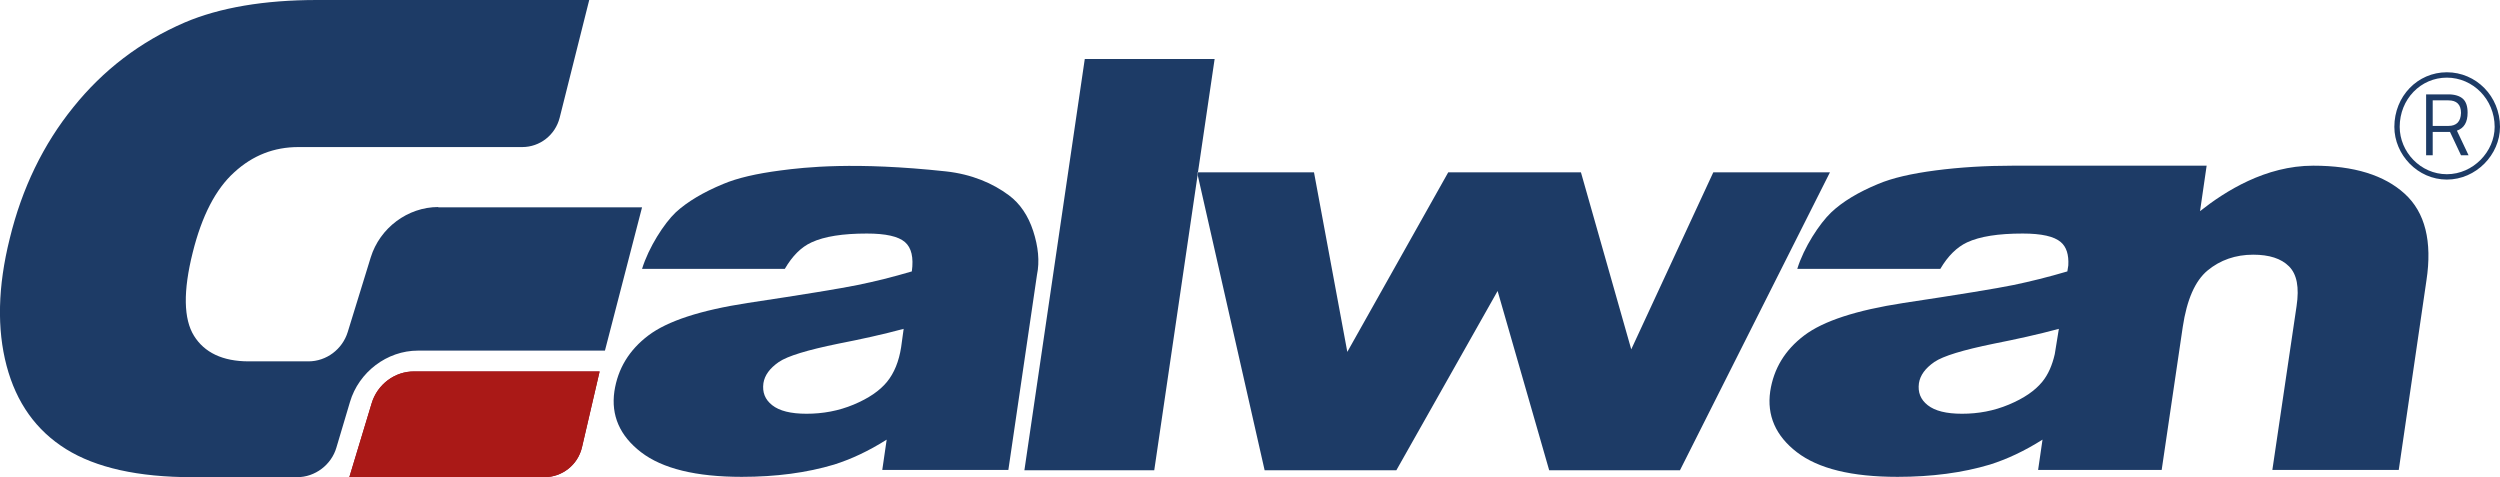
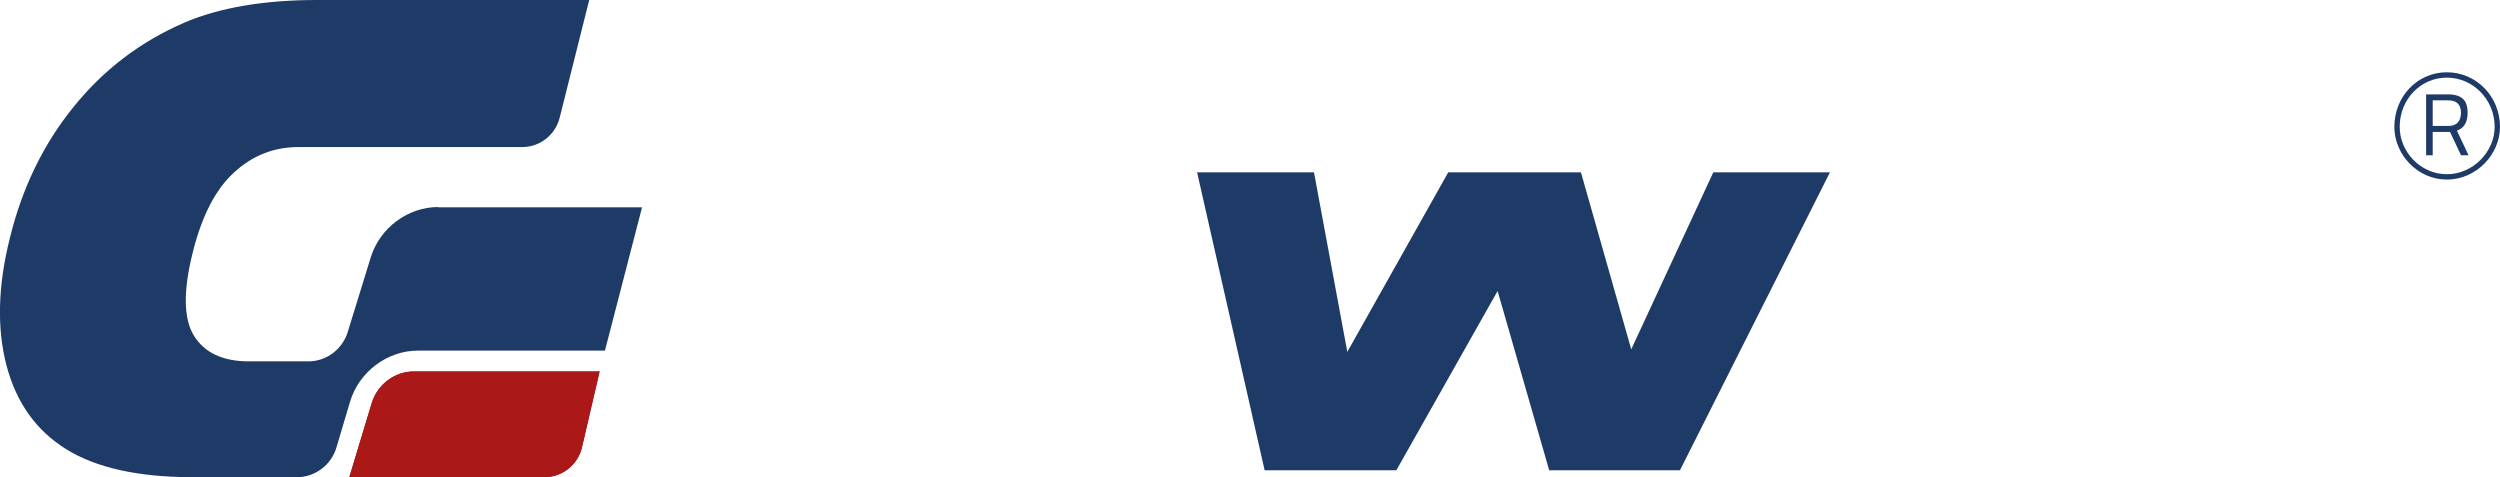
<svg xmlns="http://www.w3.org/2000/svg" width="241" height="46" viewBox="0 0 241 46" fill="none">
  <g clip-path="url(#clip0_26_687)">
-     <path d="M99.6 22.27C99.115 20.779 98.327 19.623 97.266 18.832C95.721 17.676 93.69 16.794 91.174 16.52C82.384 15.577 77.595 16.124 75.261 16.429C72.927 16.733 71.078 17.159 69.714 17.737C67.805 18.528 66.259 19.441 65.137 20.475C64.016 21.54 62.531 23.852 61.894 25.921H75.655C76.382 24.673 77.231 23.821 78.231 23.365C79.474 22.787 81.263 22.513 83.566 22.513C85.385 22.513 86.597 22.787 87.234 23.335C87.87 23.882 88.082 24.825 87.901 26.164C86.052 26.712 84.324 27.138 82.687 27.472C81.05 27.807 77.534 28.385 72.078 29.206C67.532 29.906 64.349 30.941 62.5 32.34C60.651 33.739 59.56 35.534 59.227 37.725C58.893 40.037 59.742 42.014 61.803 43.596C63.864 45.178 67.108 45.969 71.502 45.969C74.806 45.969 77.777 45.574 80.414 44.783C82.051 44.266 83.748 43.475 85.476 42.38L85.051 45.3H97.206L99.964 26.499C100.237 25.191 100.085 23.761 99.6 22.27ZM86.87 33.466C86.658 34.835 86.203 35.96 85.506 36.812C84.809 37.664 83.748 38.394 82.293 39.003C80.838 39.611 79.323 39.885 77.746 39.885C76.231 39.885 75.14 39.611 74.443 39.063C73.746 38.516 73.473 37.816 73.594 36.934C73.715 36.173 74.2 35.504 75.079 34.895C75.928 34.317 77.837 33.739 80.808 33.131C82.99 32.705 85.082 32.249 87.112 31.701L86.87 33.466Z" fill="#1D3B66" />
    <path d="M165.163 16.611L157.252 33.678L152.402 16.611H139.611L129.881 33.922L126.669 16.611H115.484L115.454 16.855L121.91 45.331H134.61L144.37 28.05L149.341 45.331H161.95L176.408 16.611H165.163Z" fill="#1D3B66" />
-     <path d="M115.483 16.611L117.09 5.689H104.572L98.752 45.331H111.27L115.453 16.854L115.392 16.611H115.483Z" fill="#1D3B66" />
    <path d="M115.393 16.611L115.454 16.855L115.484 16.611H115.393Z" fill="#1D3B66" />
-     <path d="M231.816 18.68C229.846 16.885 226.936 15.972 222.996 15.972C218.388 15.972 214.509 18.436 212.084 20.353L212.72 15.972H194.049C191.412 15.972 188.926 16.124 186.592 16.428C184.259 16.733 182.41 17.159 181.046 17.737C179.136 18.528 177.621 19.44 176.529 20.475C175.408 21.54 173.892 23.852 173.256 25.921H187.047C187.775 24.673 188.654 23.821 189.624 23.365C190.866 22.787 192.655 22.513 194.989 22.513C196.807 22.513 198.02 22.787 198.656 23.335C199.202 23.791 199.444 24.552 199.384 25.586L199.293 26.164C197.444 26.712 195.716 27.137 194.11 27.472C192.473 27.807 188.957 28.385 183.501 29.206C178.954 29.906 175.772 30.94 173.923 32.34C172.074 33.739 170.982 35.534 170.649 37.725C170.316 40.037 171.164 42.014 173.225 43.596C175.287 45.178 178.5 45.969 182.925 45.969C186.229 45.969 189.199 45.574 191.836 44.783C193.473 44.266 195.17 43.475 196.898 42.38L196.474 45.3H208.386L210.417 31.518C210.811 28.902 211.599 27.077 212.811 26.073C214.024 25.069 215.509 24.552 217.206 24.552C218.752 24.552 219.904 24.917 220.662 25.677C221.419 26.438 221.662 27.685 221.389 29.511L219.055 45.3H231.24L233.907 27.046C234.483 23.274 233.786 20.475 231.816 18.68ZM198.08 34.135C197.838 35.2 197.444 36.112 196.868 36.812C196.171 37.664 195.11 38.394 193.655 39.002C192.2 39.611 190.715 39.885 189.139 39.885C187.623 39.885 186.532 39.611 185.835 39.063C185.138 38.516 184.865 37.816 184.986 36.934C185.107 36.173 185.592 35.504 186.471 34.895C187.32 34.317 189.23 33.739 192.2 33.131C194.352 32.705 196.443 32.249 198.474 31.701L198.08 34.135Z" fill="#1D3B66" />
    <path d="M42.252 19.958C39.312 19.958 36.614 21.966 35.735 24.825L33.522 32.005C33.007 33.678 31.461 34.835 29.733 34.835H23.974C21.459 34.835 19.701 33.983 18.701 32.37C17.7 30.758 17.64 28.081 18.579 24.339C19.458 20.809 20.792 18.224 22.58 16.611C24.369 14.968 26.43 14.177 28.764 14.177H50.345C52.042 14.177 53.527 13.021 53.952 11.348L56.801 0H30.552C25.49 0 21.186 0.73 17.822 2.16C13.517 4.016 9.941 6.754 7.061 10.344C4.182 13.903 2.121 18.132 0.938 23C-0.213 27.624 -0.304 31.701 0.635 35.261C1.575 38.82 3.485 41.497 6.364 43.292C9.244 45.087 13.305 46 18.549 46H28.642C30.37 46 31.946 44.813 32.431 43.14L33.735 38.759C34.583 35.869 37.311 33.8 40.282 33.8H58.316L61.893 19.988H42.252V19.958Z" fill="#1D3B66" />
    <path d="M35.827 38.881L33.675 46H52.468C54.196 46 55.711 44.813 56.105 43.11L57.803 35.808H39.95C38.07 35.778 36.373 37.056 35.827 38.881Z" fill="#90172F" />
    <path d="M35.827 38.881L33.675 46H52.468C54.196 46 55.711 44.813 56.105 43.11L57.803 35.808H39.95C38.07 35.778 36.373 37.056 35.827 38.881Z" fill="#AA1917" />
    <path d="M235.877 6.967C233.058 6.967 230.815 9.279 230.815 12.23C230.815 14.907 233.058 17.311 235.877 17.311C238.696 17.311 241 14.907 241 12.23C241 9.279 238.696 6.967 235.877 6.967ZM235.877 16.794C233.331 16.794 231.331 14.634 231.331 12.23C231.331 9.553 233.362 7.484 235.877 7.484C238.393 7.484 240.485 9.583 240.485 12.23C240.485 14.603 238.423 16.794 235.877 16.794Z" fill="#1D3B66" />
    <path d="M237.878 10.861C237.878 10.253 237.726 9.796 237.423 9.522C237.12 9.249 236.635 9.097 236.029 9.097H233.877V14.968H234.513V12.717H236.181L237.241 14.968H237.969L236.847 12.595C237.545 12.352 237.878 11.774 237.878 10.861ZM236.029 12.139H234.513V9.675H236.029C236.817 9.675 237.241 10.07 237.241 10.892C237.211 11.713 236.817 12.139 236.029 12.139Z" fill="#1D3B66" />
  </g>
  <defs>
    <clipPath id="clip0_26_687">
      <rect width="241" height="46" fill="white" />
    </clipPath>
  </defs>
</svg>